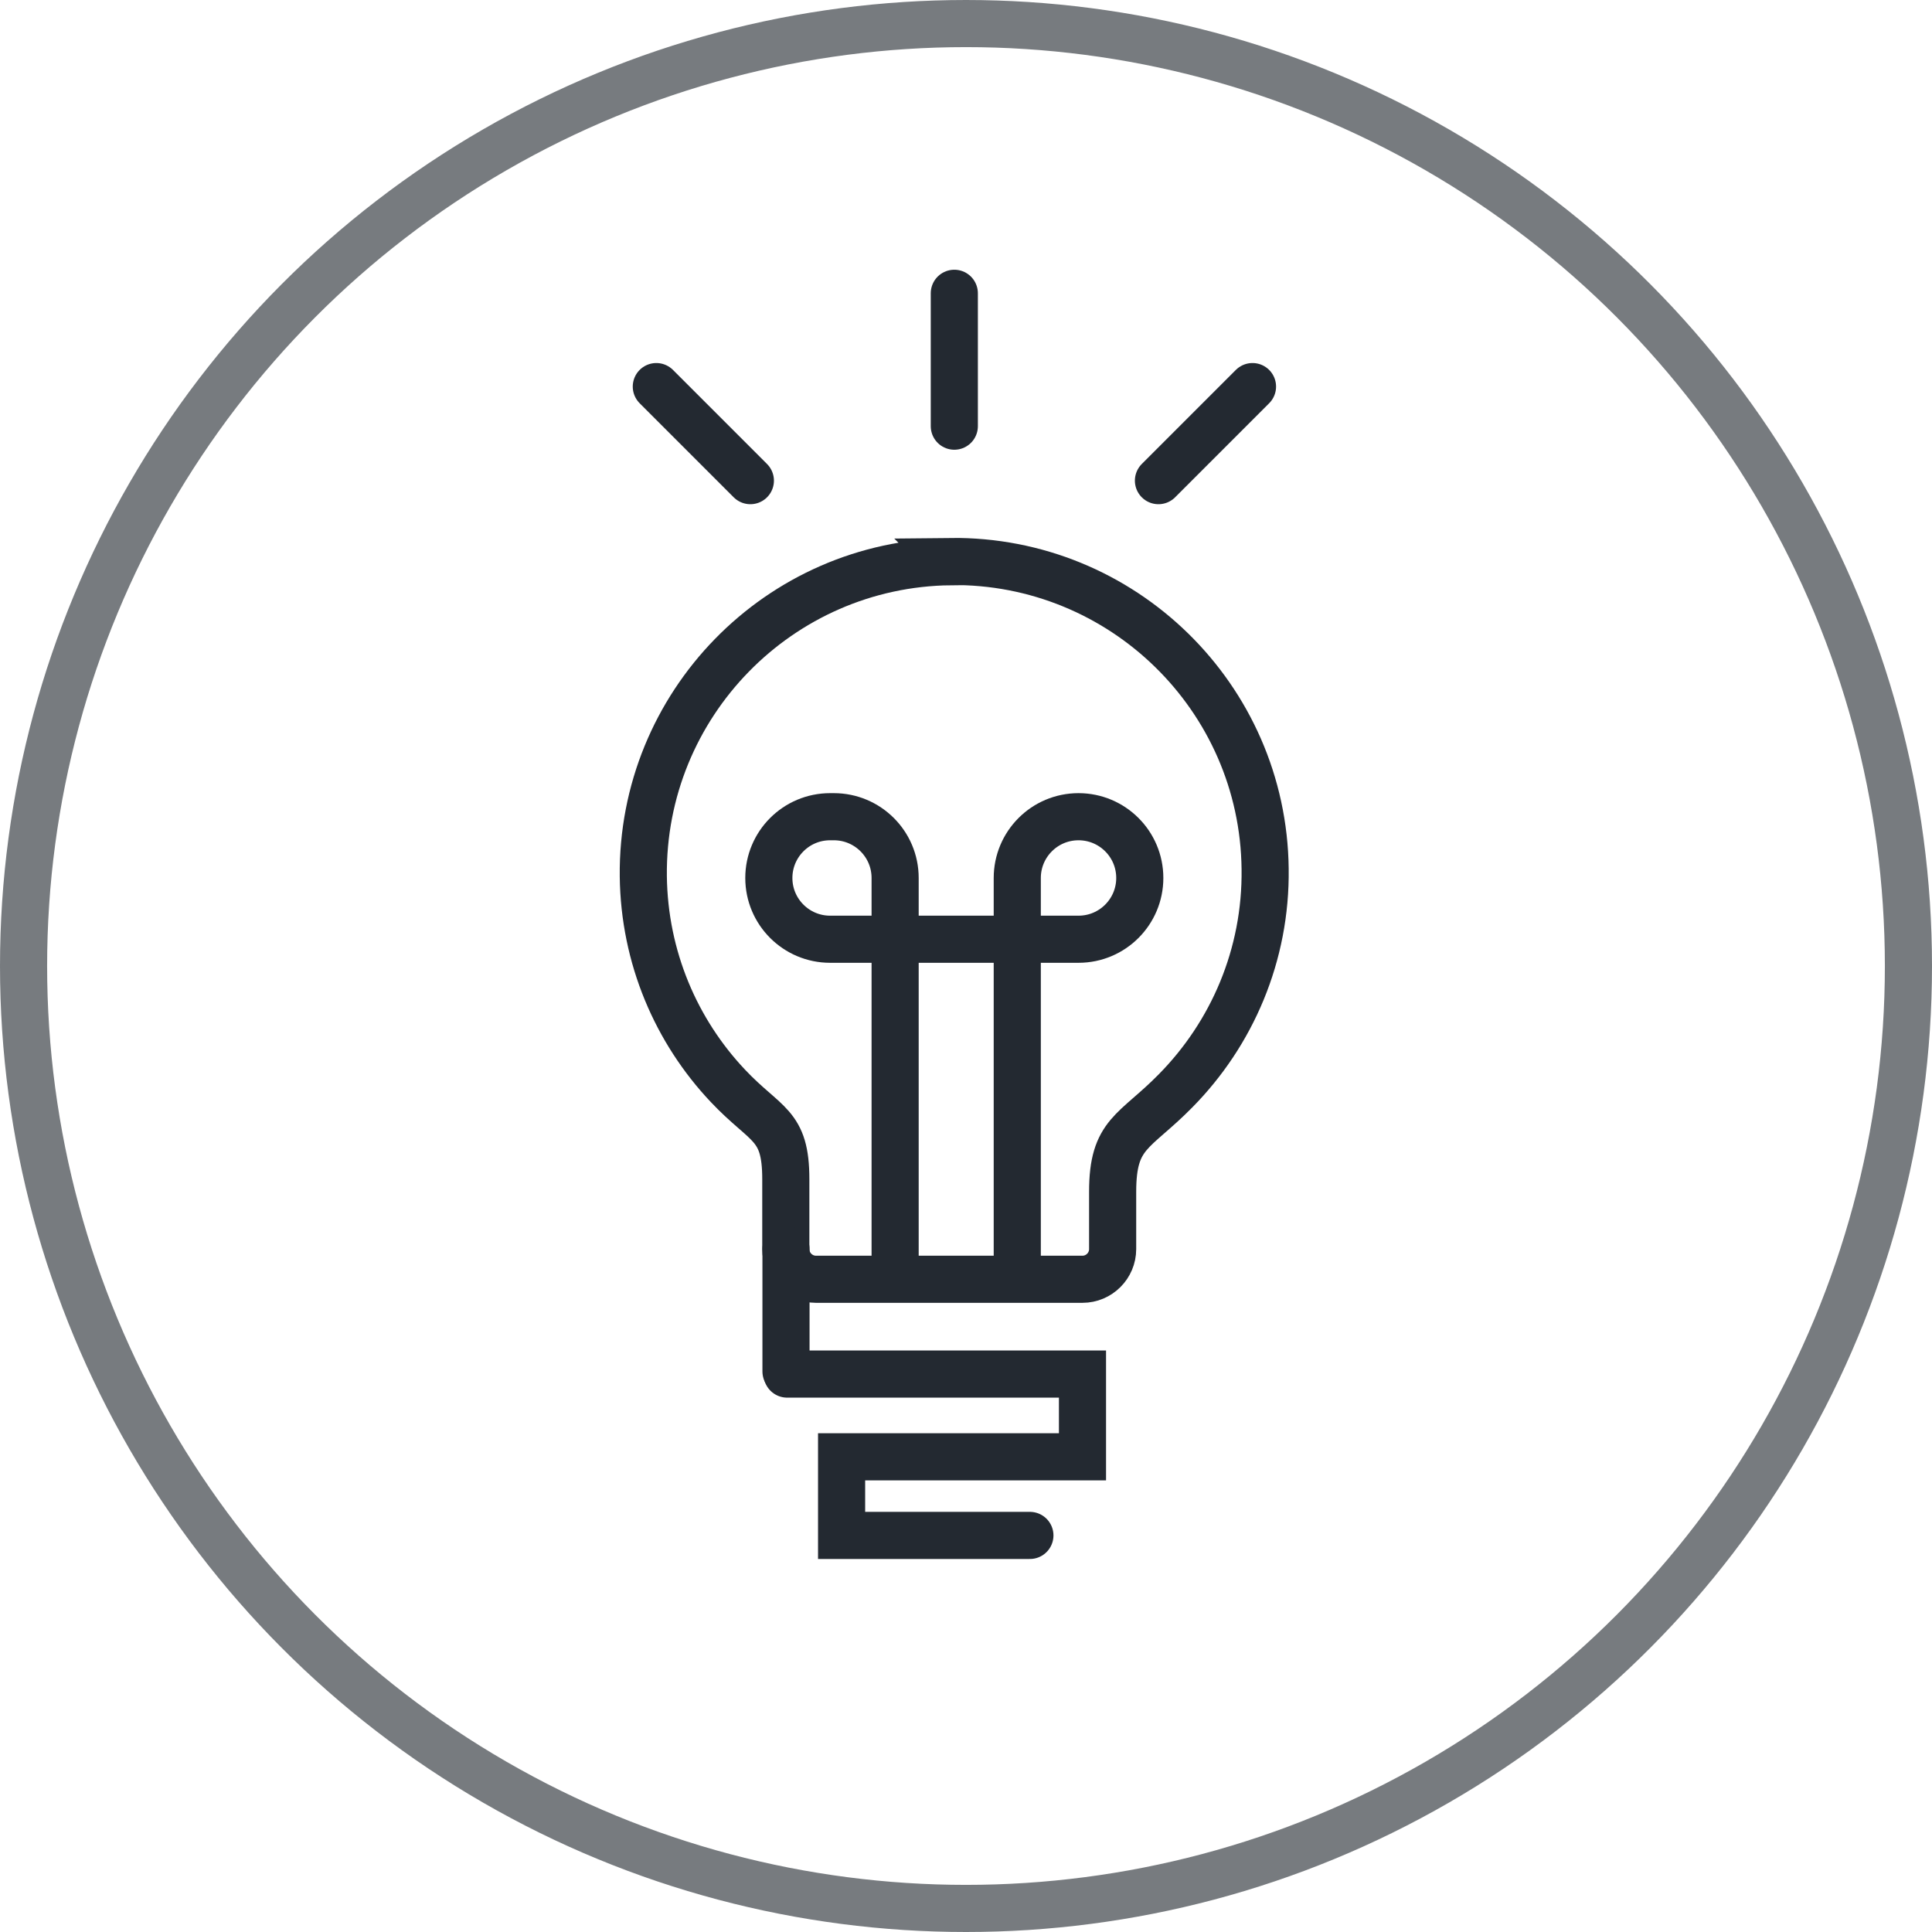
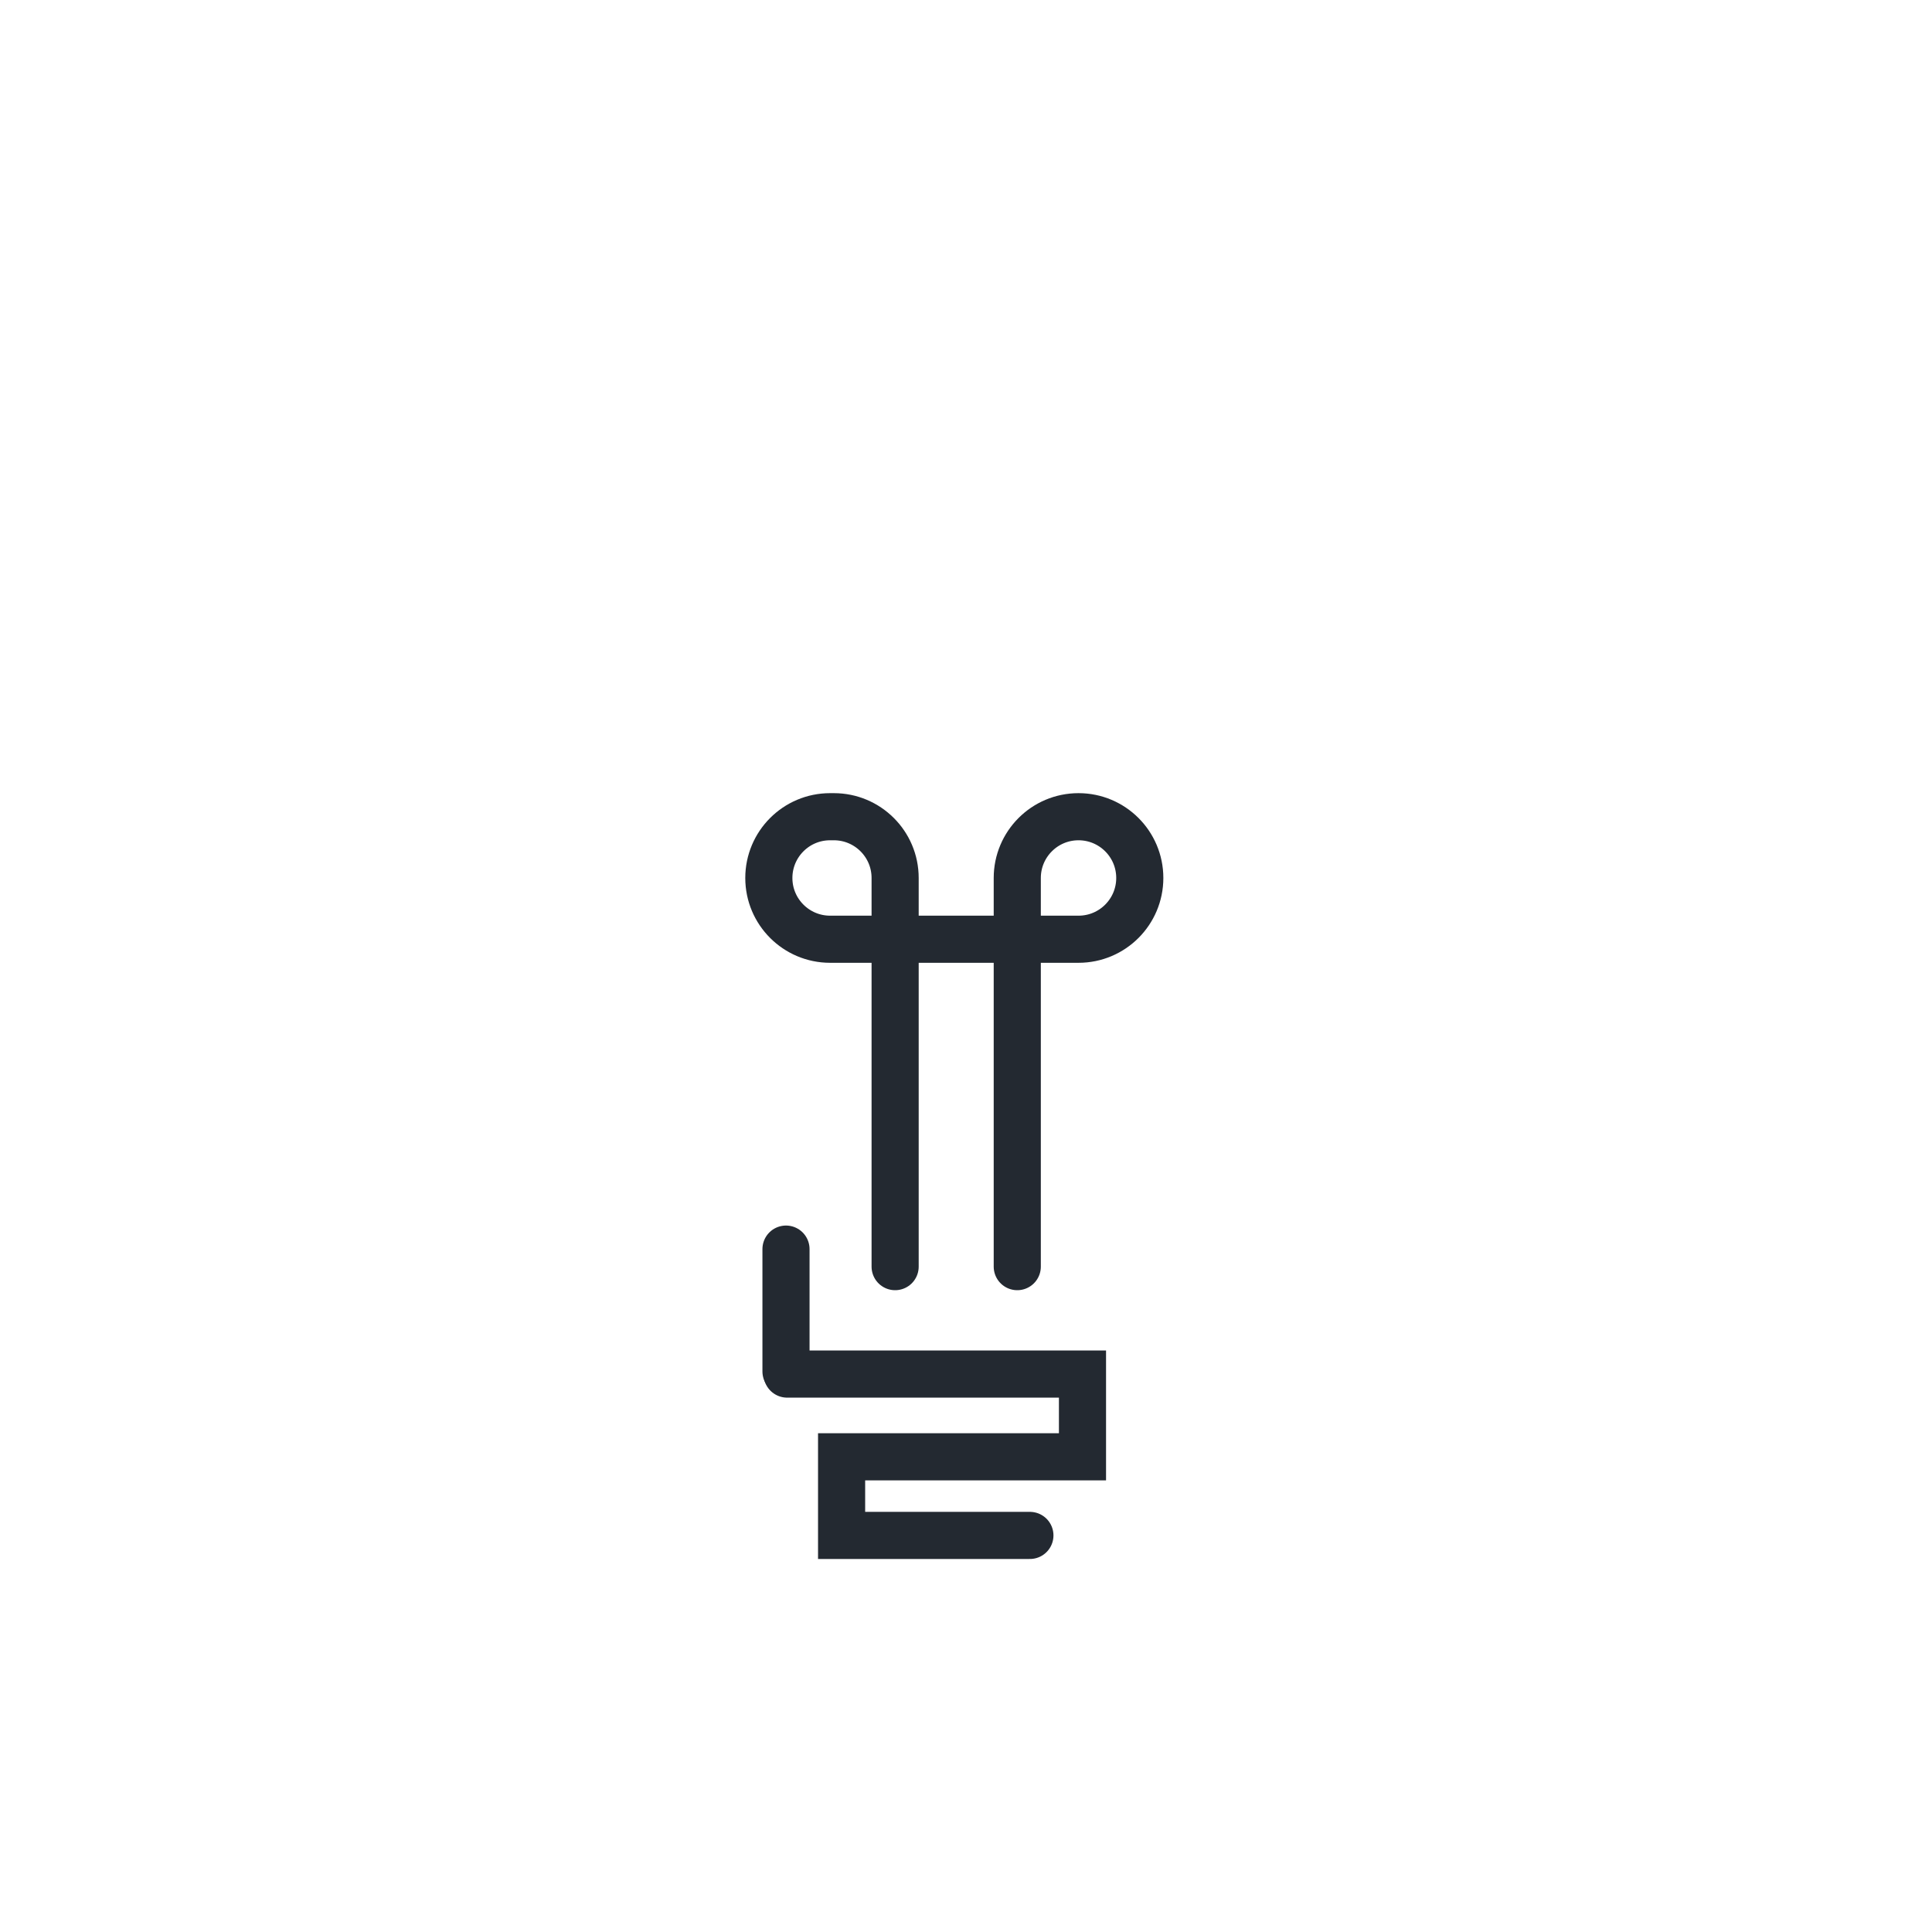
<svg xmlns="http://www.w3.org/2000/svg" id="Layer_2" viewBox="0 0 102.5 102.5">
  <defs>
    <style>.cls-1{stroke:#232931;stroke-linecap:round;stroke-miterlimit:10;}.cls-1,.cls-2{fill:none;stroke-width:2.5px;}.cls-2{stroke:#777b7f;stroke-linejoin:round;}</style>
  </defs>
  <g id="Layer_1-2">
-     <circle class="cls-2" cx="51.25" cy="51.25" r="50" />
    <polyline class="cls-1" points="41.76 72.9 57.43 72.9 57.43 77.29 44.65 77.29 44.65 81.46 54.64 81.46" />
    <path class="cls-1" d="M53.97,67.2v-20.62c0-1.79,1.45-3.25,3.25-3.25h0c1.79,0,3.25,1.45,3.25,3.25h0c0,1.79-1.45,3.25-3.25,3.25h-13.18c-1.79,0-3.25-1.45-3.25-3.25h0c0-1.79,1.45-3.25,3.25-3.25h.2c1.79,0,3.25,1.45,3.25,3.25v20.62" />
-     <path class="cls-1" d="M50.44,29.8h0c-9.11.1-16.41,7.58-16.31,16.69h0c.05,4.31,1.75,8.22,4.49,11.12,2.03,2.15,3.07,2,3.07,4.95v3.71c0,.88.72,1.6,1.6,1.6h14.14c.88,0,1.6-.72,1.6-1.6v-3.04c0-3.13,1.15-3.13,3.34-5.36,2.98-3.02,4.81-7.19,4.75-11.77h0c-.1-9.11-7.58-16.41-16.69-16.31Z" />
-     <line class="cls-1" x1="50.63" y1="15.56" x2="50.63" y2="22.61" />
-     <line class="cls-1" x1="34.82" y1="20.51" x2="39.81" y2="25.5" />
-     <line class="cls-1" x1="66.45" y1="20.51" x2="61.46" y2="25.5" />
    <line class="cls-1" x1="41.7" y1="66.27" x2="41.7" y2="72.76" />
  </g>
</svg>